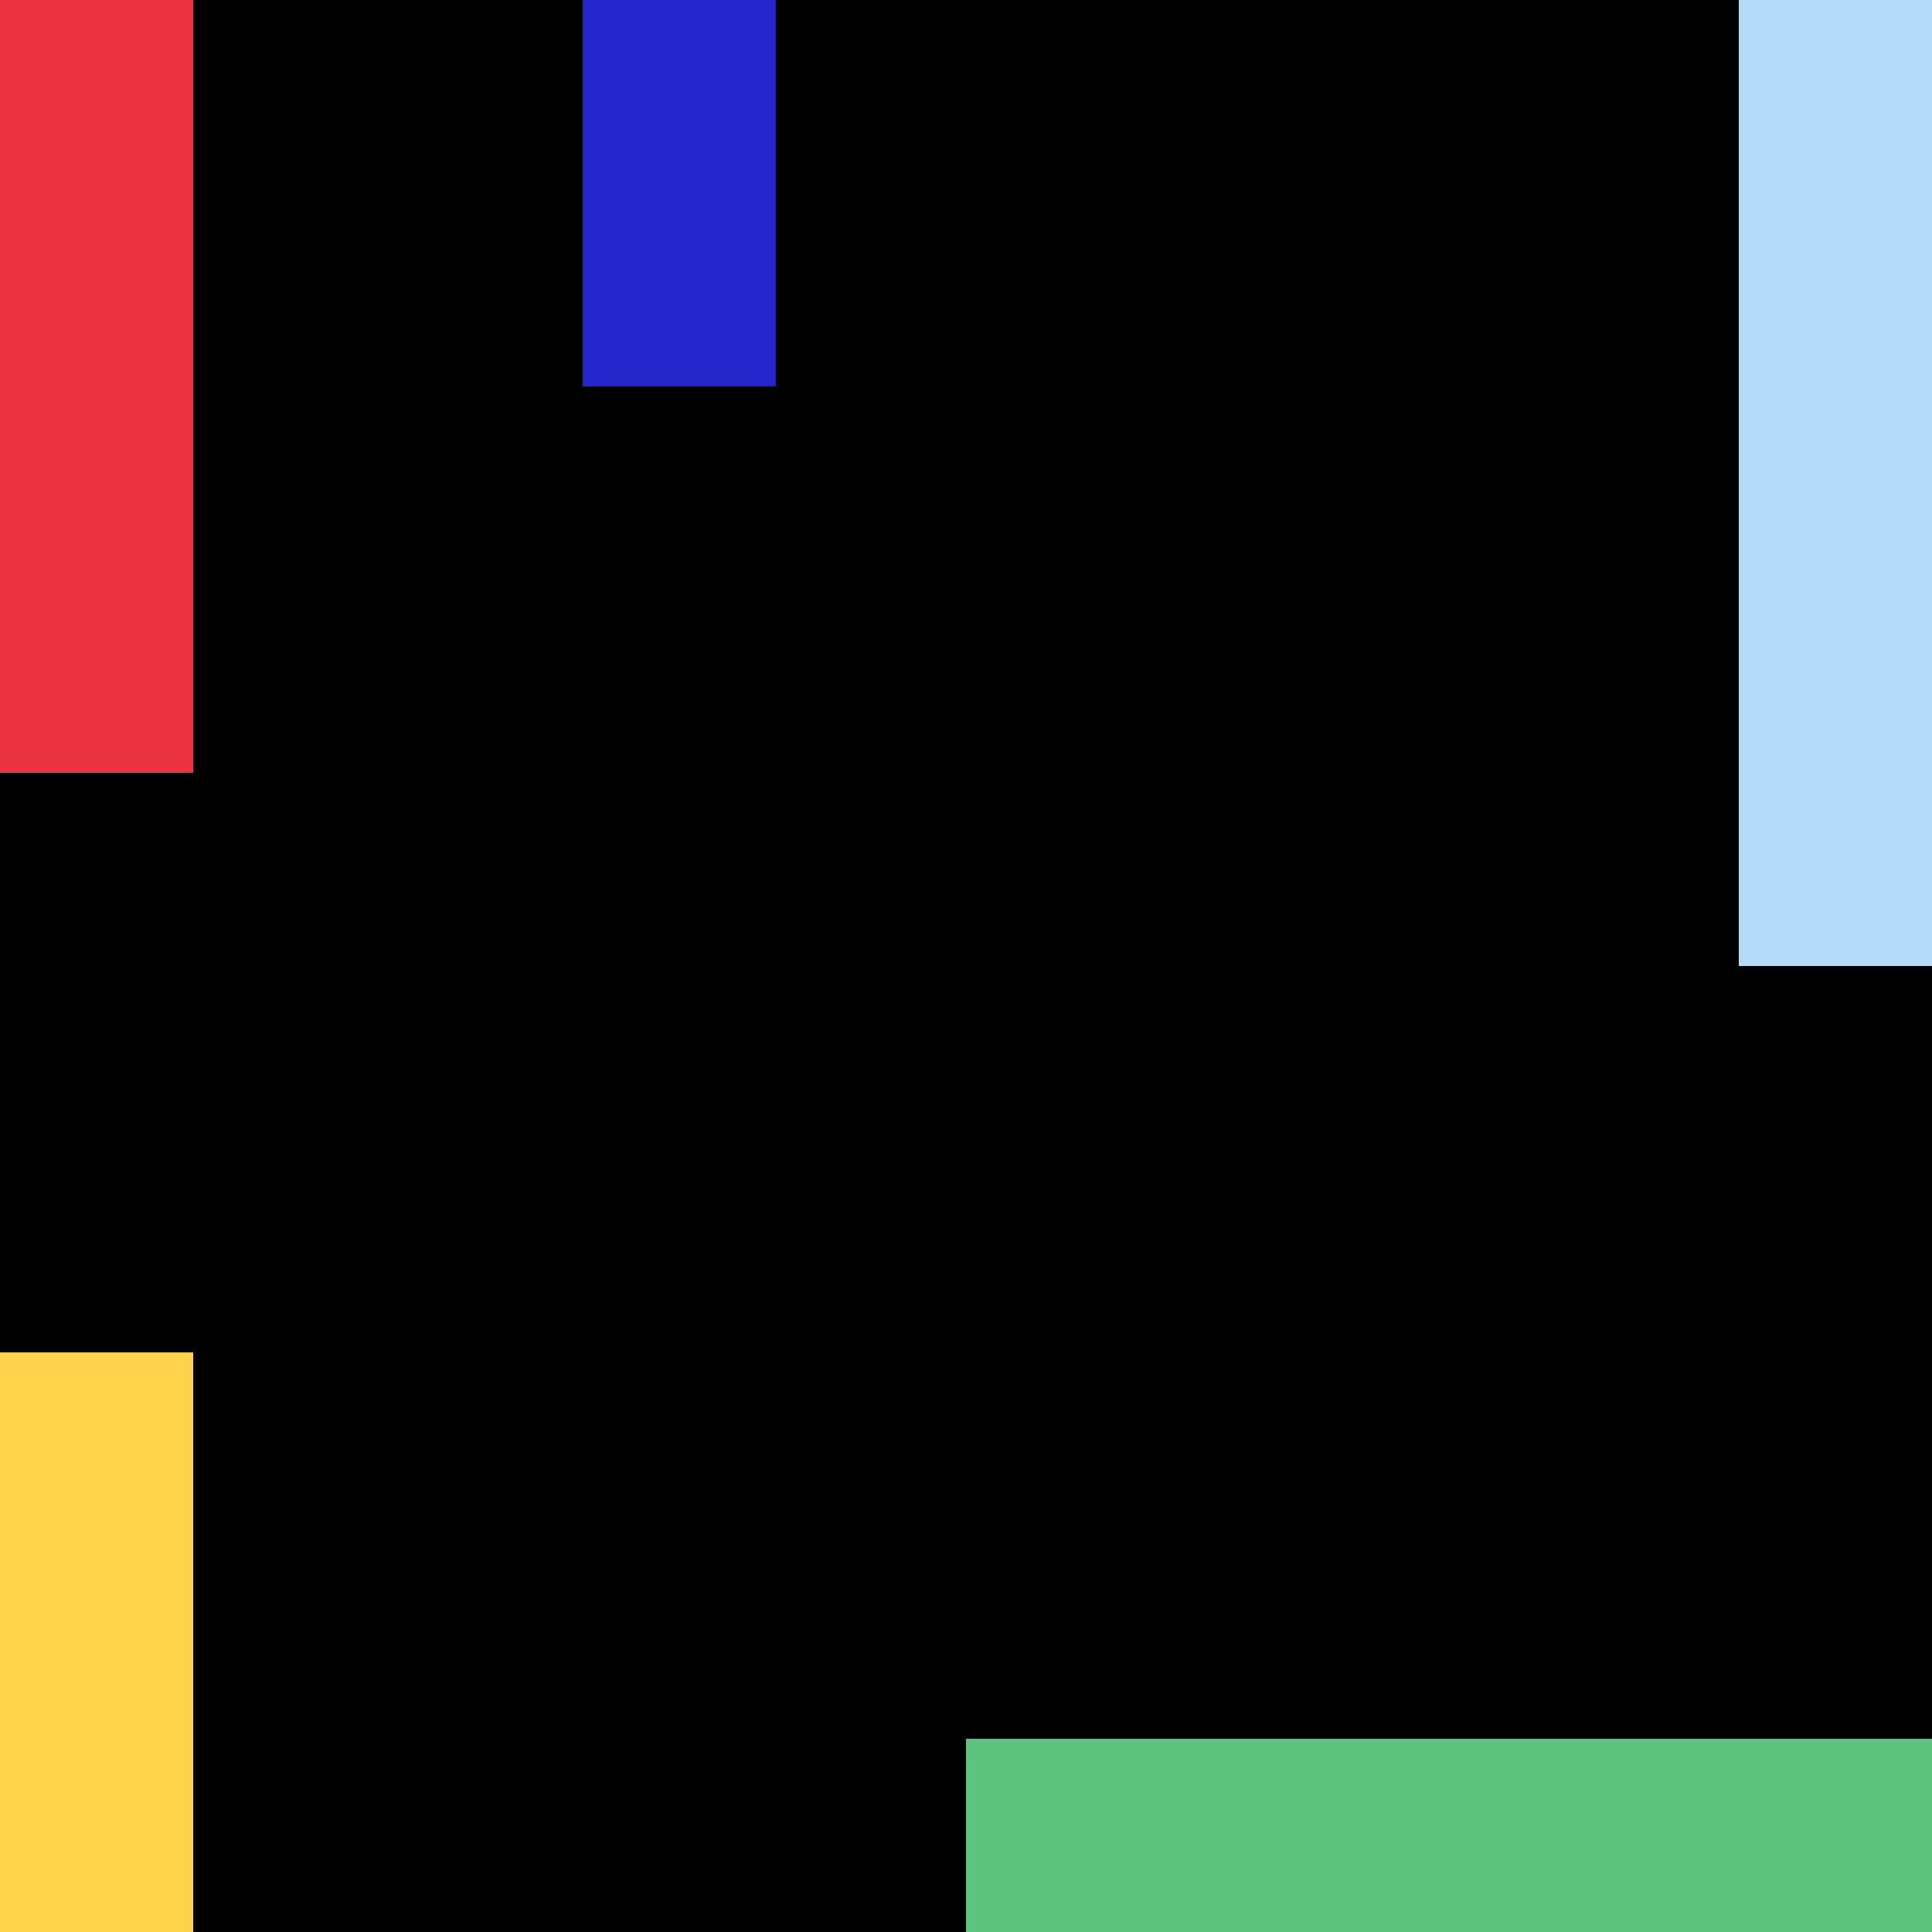
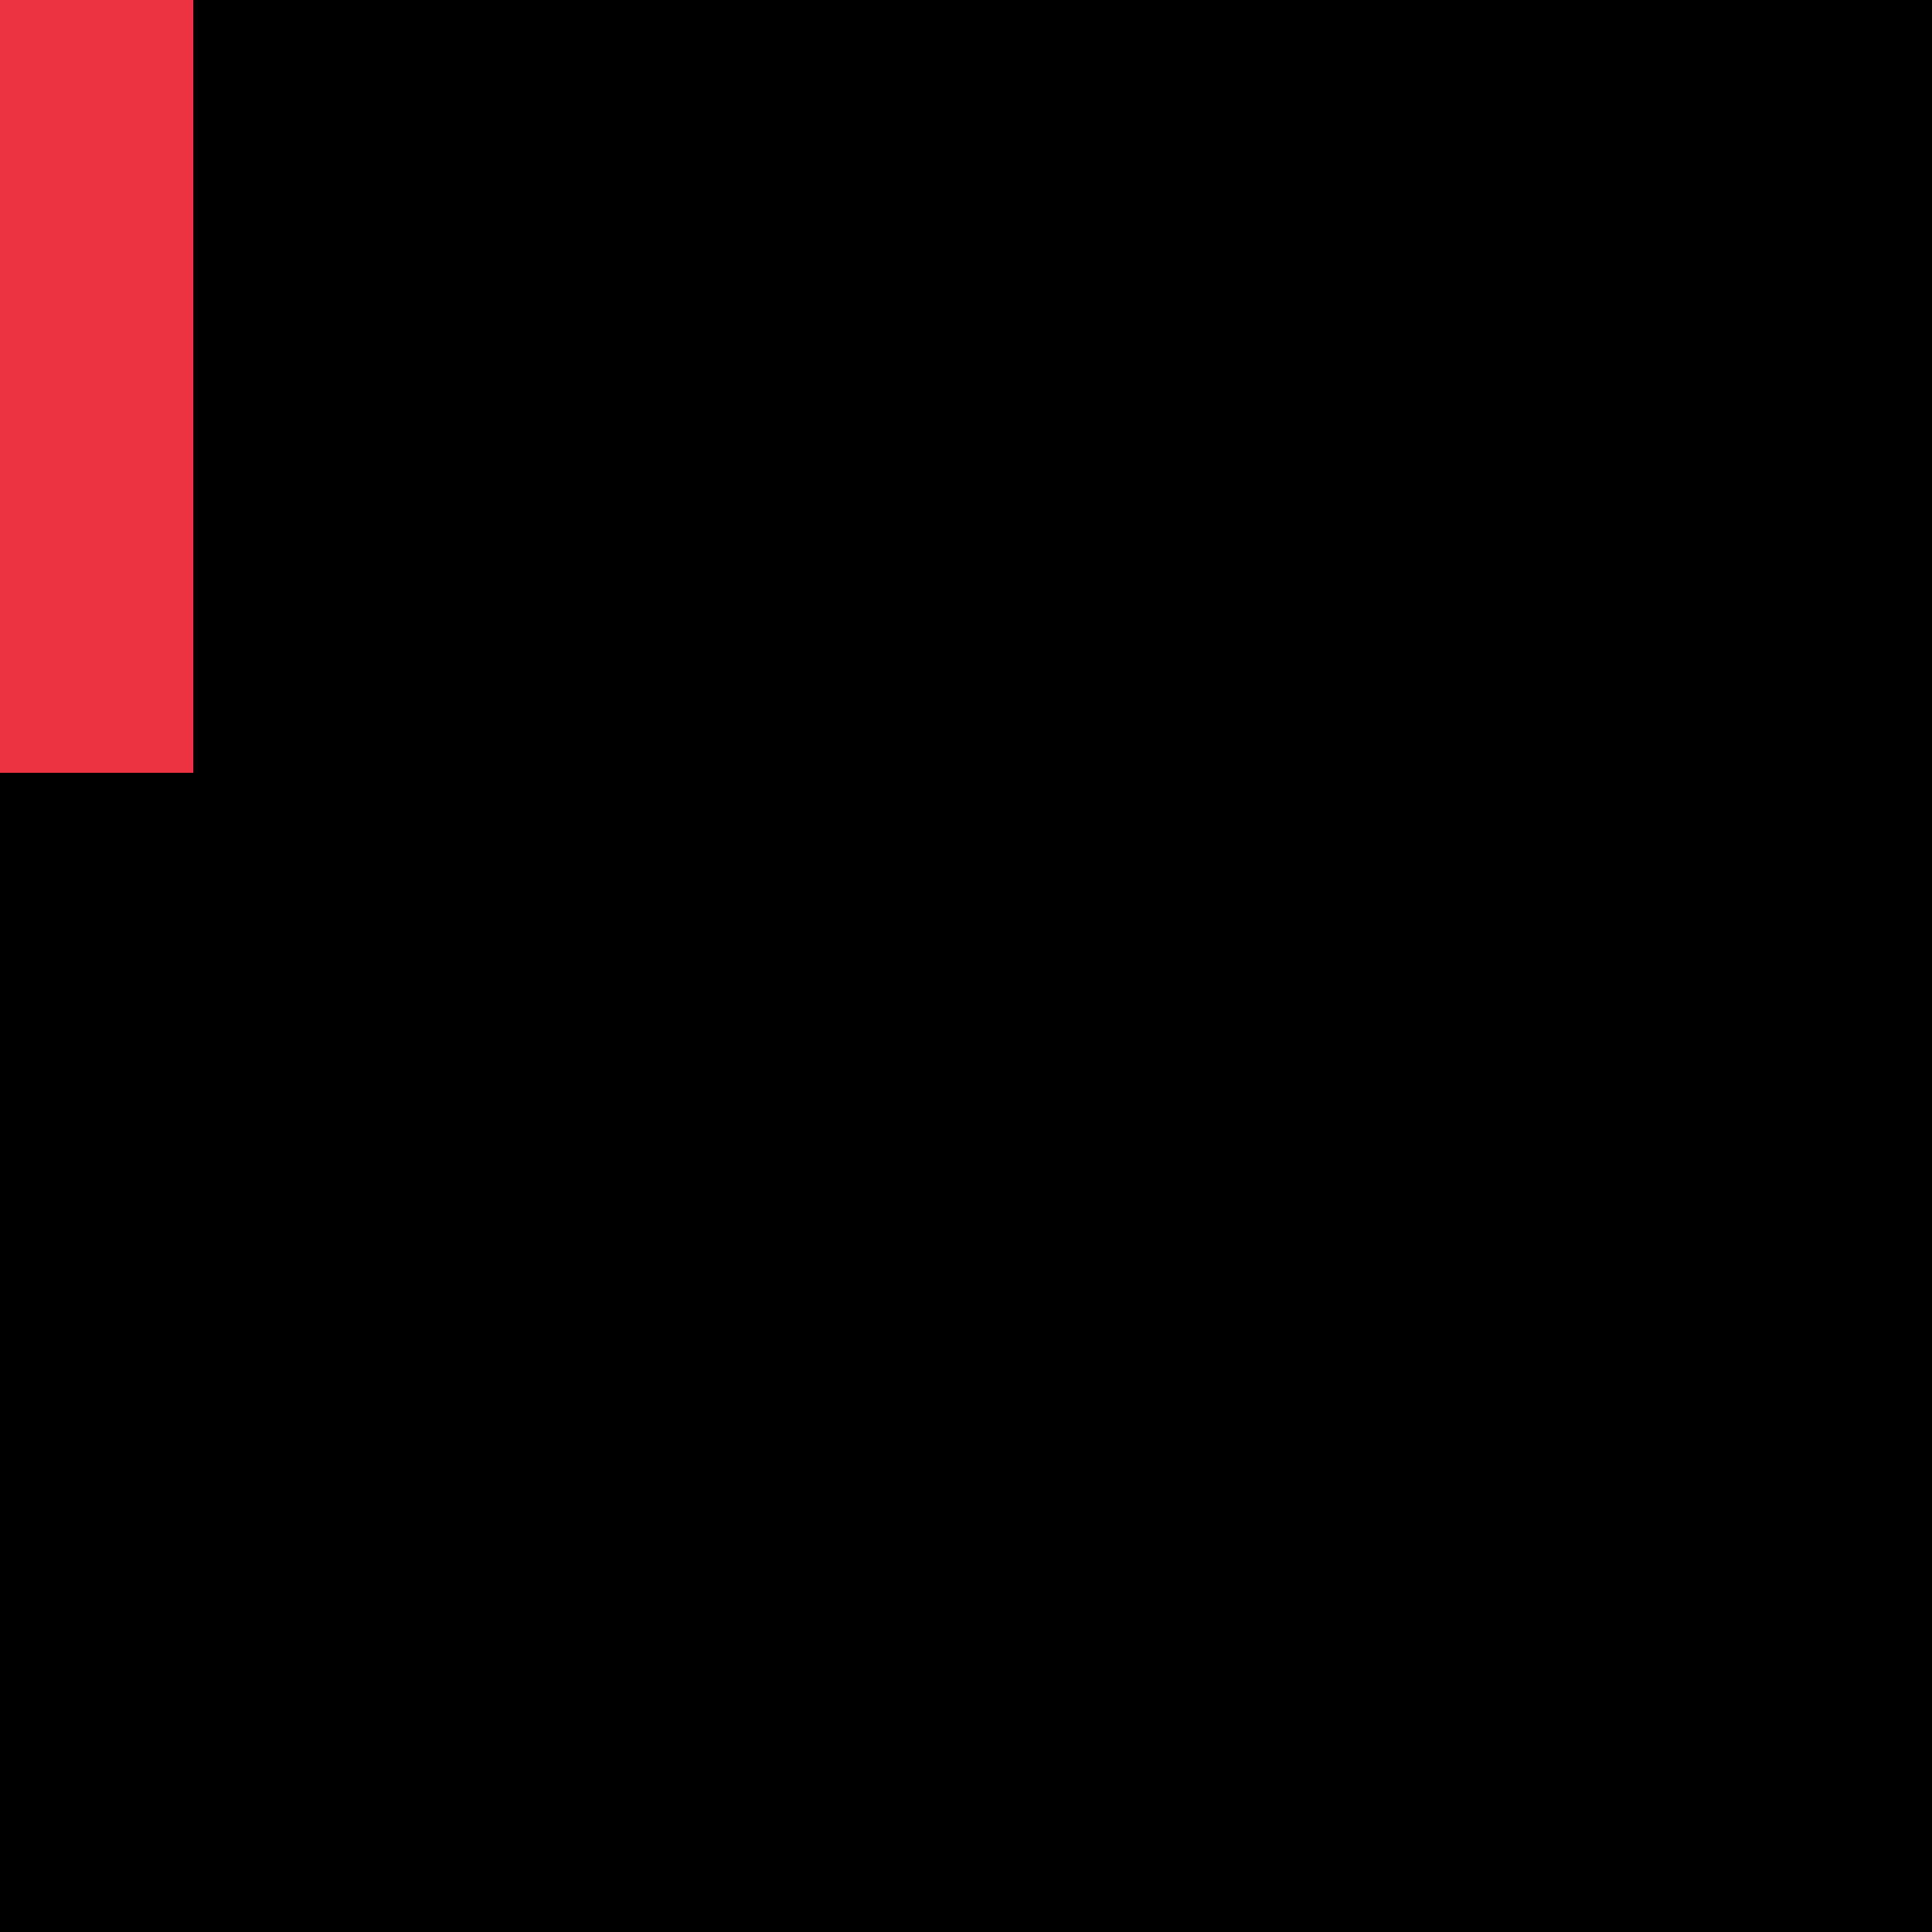
<svg xmlns="http://www.w3.org/2000/svg" id="a" viewBox="0 0 288 288">
  <defs>
    <style>.h{fill:#eb3342;}.i{fill:#ffd24b;}.j{fill:#b4dcf9;}.k{fill:#2425ca;}.l{fill:#5dc480;}</style>
  </defs>
  <rect id="b" width="288" height="288" />
-   <path id="c" class="k" d="M86.83,0V57.6h28.8V0h-28.8Z" />
  <path id="d" class="h" d="M0,0V115.2H28.8V0H0Z" />
-   <path id="e" class="j" d="M259.2,0V144h28.8V0h-28.8Z" />
-   <path id="f" class="l" d="M259.2,259.2h-115.2v28.8h144v-28.8h-28.8Z" />
-   <rect id="g" class="i" y="201.6" width="28.8" height="86.4" />
</svg>